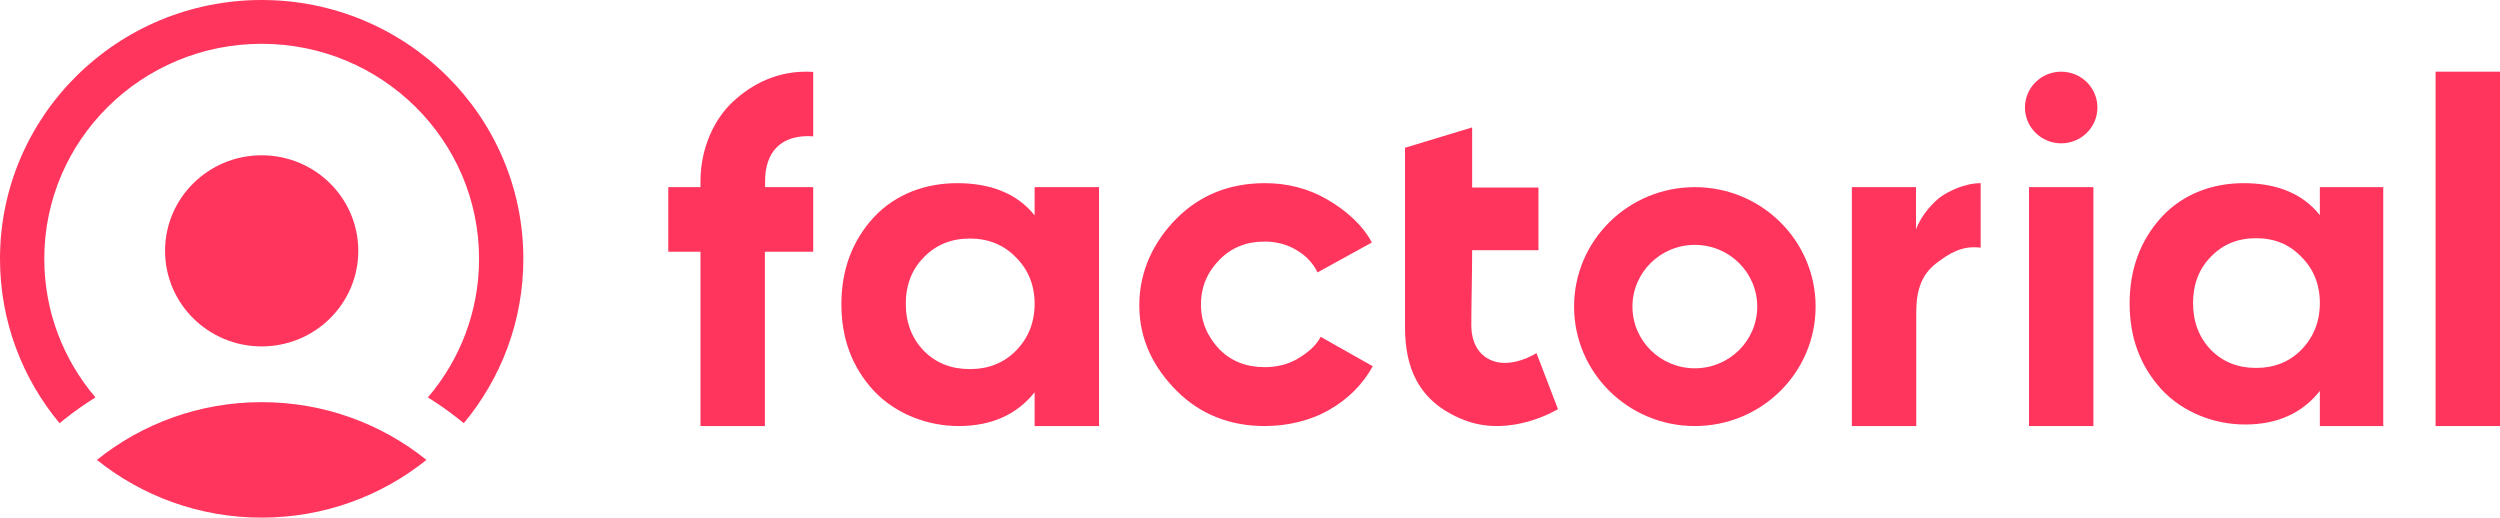
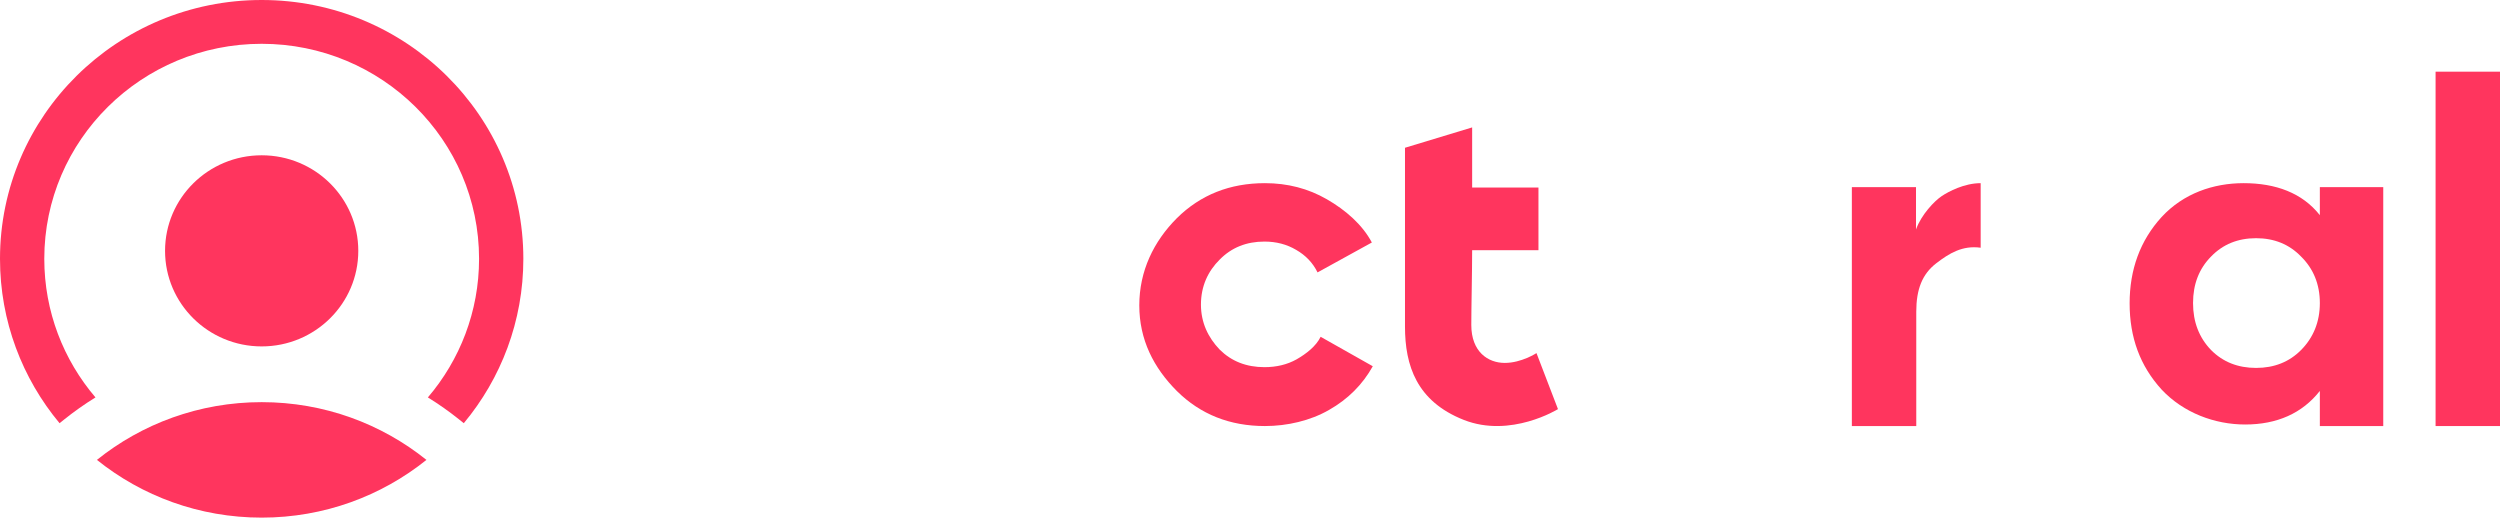
<svg xmlns="http://www.w3.org/2000/svg" width="227" height="47" viewBox="0 0 227 47" fill="none">
  <path d="M38.721 41.758C34.636 45.036 29.43 47 23.76 47C18.09 47 12.884 45.036 8.8 41.758C12.884 38.48 18.09 36.515 23.76 36.515C29.43 36.515 34.636 38.48 38.721 41.758Z" fill="#FF355E" />
  <path fill-rule="evenodd" clip-rule="evenodd" d="M8.669 36.086C5.769 32.687 4.021 28.295 4.021 23.5C4.021 12.718 12.858 3.977 23.76 3.977C34.662 3.977 43.499 12.718 43.499 23.5C43.499 28.295 41.751 32.687 38.851 36.086C39.849 36.702 40.805 37.378 41.715 38.108L42.112 38.427C45.491 34.368 47.52 29.168 47.52 23.5C47.52 10.521 36.882 0 23.76 0C10.638 0 0 10.521 0 23.5C0 29.168 2.029 34.368 5.408 38.427L5.805 38.108C6.715 37.378 7.671 36.702 8.669 36.086Z" fill="#FF355E" />
  <path d="M32.533 22.777C32.533 27.569 28.605 31.454 23.76 31.454C18.915 31.454 14.987 27.569 14.987 22.777C14.987 17.985 18.915 14.1 23.76 14.1C28.605 14.1 32.533 17.985 32.533 22.777Z" fill="#FF355E" />
  <path d="M227 38.685H221.151V6.508H227V38.685Z" fill="#FF355E" />
  <path d="M210.642 19.539V16.992H216.399V38.685H210.642V35.496C209.044 37.529 206.751 38.545 203.859 38.545C201.104 38.545 198.256 37.487 196.273 35.37C194.317 33.226 193.37 30.639 193.37 27.548C193.37 24.485 194.317 21.851 196.273 19.706C198.256 17.562 200.966 16.631 203.72 16.631C206.613 16.631 209.044 17.506 210.642 19.539ZM200.76 31.778C201.834 32.864 203.198 33.407 204.851 33.407C206.503 33.407 207.867 32.864 208.941 31.778C210.043 30.664 210.642 29.244 210.642 27.517C210.642 25.791 210.043 24.385 208.941 23.299C207.867 22.185 206.503 21.628 204.851 21.628C203.198 21.628 201.834 22.185 200.76 23.299C199.686 24.385 199.128 25.791 199.128 27.517C199.128 29.244 199.686 30.664 200.76 31.778Z" fill="#FF355E" />
  <path d="M173.973 16.992V20.838C174.448 19.5 175.634 18.256 176.308 17.806C176.931 17.39 178.362 16.631 179.845 16.631V22.493C178.194 22.265 176.994 22.995 175.804 23.912C174.543 24.884 173.997 26.261 173.997 28.31V38.685H168.148V16.992H173.973Z" fill="#FF355E" />
  <path d="M114.855 38.685C111.67 38.685 109.006 37.627 106.864 35.51C104.75 33.394 103.448 30.847 103.448 27.728C103.448 24.609 104.75 21.922 106.864 19.805C109.006 17.689 111.67 16.631 114.855 16.631C116.913 16.631 118.787 17.118 120.478 18.093C122.169 19.067 123.691 20.376 124.564 22.019L119.633 24.734C119.21 23.871 118.562 23.188 117.688 22.687C116.842 22.186 115.884 21.935 114.813 21.935C113.178 21.935 111.825 22.478 110.754 23.564C109.683 24.622 109.046 25.987 109.046 27.658C109.046 29.273 109.683 30.637 110.754 31.751C111.825 32.809 113.178 33.338 114.813 33.338C115.912 33.338 116.884 33.102 117.73 32.628C118.604 32.127 119.491 31.445 119.914 30.581L124.649 33.255C123.719 34.925 122.394 36.248 120.675 37.223C118.983 38.197 116.884 38.685 114.855 38.685Z" fill="#FF355E" />
-   <path d="M93.944 19.558V16.992H99.792V38.685H93.944V35.616C92.321 37.662 89.991 38.685 87.053 38.685C84.255 38.685 81.361 37.62 79.346 35.49C77.359 33.332 76.398 30.729 76.398 27.618C76.398 24.535 77.359 21.884 79.346 19.726C81.361 17.568 84.114 16.631 86.912 16.631C89.85 16.631 92.321 17.512 93.944 19.558ZM83.905 31.875C84.996 32.968 86.381 33.514 88.06 33.514C89.739 33.514 91.124 32.968 92.216 31.875C93.335 30.754 93.944 29.324 93.944 27.587C93.944 25.849 93.335 24.434 92.216 23.341C91.124 22.22 89.739 21.66 88.06 21.66C86.381 21.66 84.996 22.22 83.905 23.341C82.814 24.434 82.246 25.849 82.246 27.587C82.246 29.324 82.814 30.754 83.905 31.875Z" fill="#FF355E" />
-   <path d="M73.839 6.527V12.377C70.873 12.178 69.469 13.838 69.469 16.45V16.992H73.839V22.858H69.453V38.685H63.604V22.858H60.68V16.992H63.604V16.45C63.604 13.412 64.88 10.786 66.531 9.253C68.21 7.691 70.593 6.328 73.839 6.527Z" fill="#FF355E" />
-   <path d="M190.081 38.685H184.232V16.992H190.081V38.685Z" fill="#FF355E" />
-   <path d="M190.446 9.762C190.446 11.559 188.973 13.015 187.156 13.015C185.339 13.015 183.866 11.559 183.866 9.762C183.866 7.964 185.339 6.508 187.156 6.508C188.973 6.508 190.446 7.964 190.446 9.762Z" fill="#FF355E" />
-   <path fill-rule="evenodd" clip-rule="evenodd" d="M153.892 38.685C159.949 38.685 164.858 33.829 164.858 27.838C164.858 21.848 159.949 16.992 153.892 16.992C147.836 16.992 142.926 21.848 142.926 27.838C142.926 33.829 147.836 38.685 153.892 38.685ZM153.892 33.442C157.021 33.442 159.558 30.933 159.558 27.838C159.558 24.744 157.021 22.235 153.892 22.235C150.763 22.235 148.226 24.744 148.226 27.838C148.226 30.933 150.763 33.442 153.892 33.442Z" fill="#FF355E" />
  <path d="M127.573 29.654V13.417L133.671 11.569V17.027H139.692V22.718H133.671C133.671 24.688 133.594 27.969 133.594 29.507C133.594 31.946 135.11 32.953 136.632 32.953C138.153 32.953 139.512 32.061 139.512 32.061L141.464 37.148C141.464 37.148 137.172 39.813 132.903 38.124C128.633 36.434 127.573 33.195 127.573 29.654Z" fill="#FF355E" />
</svg>